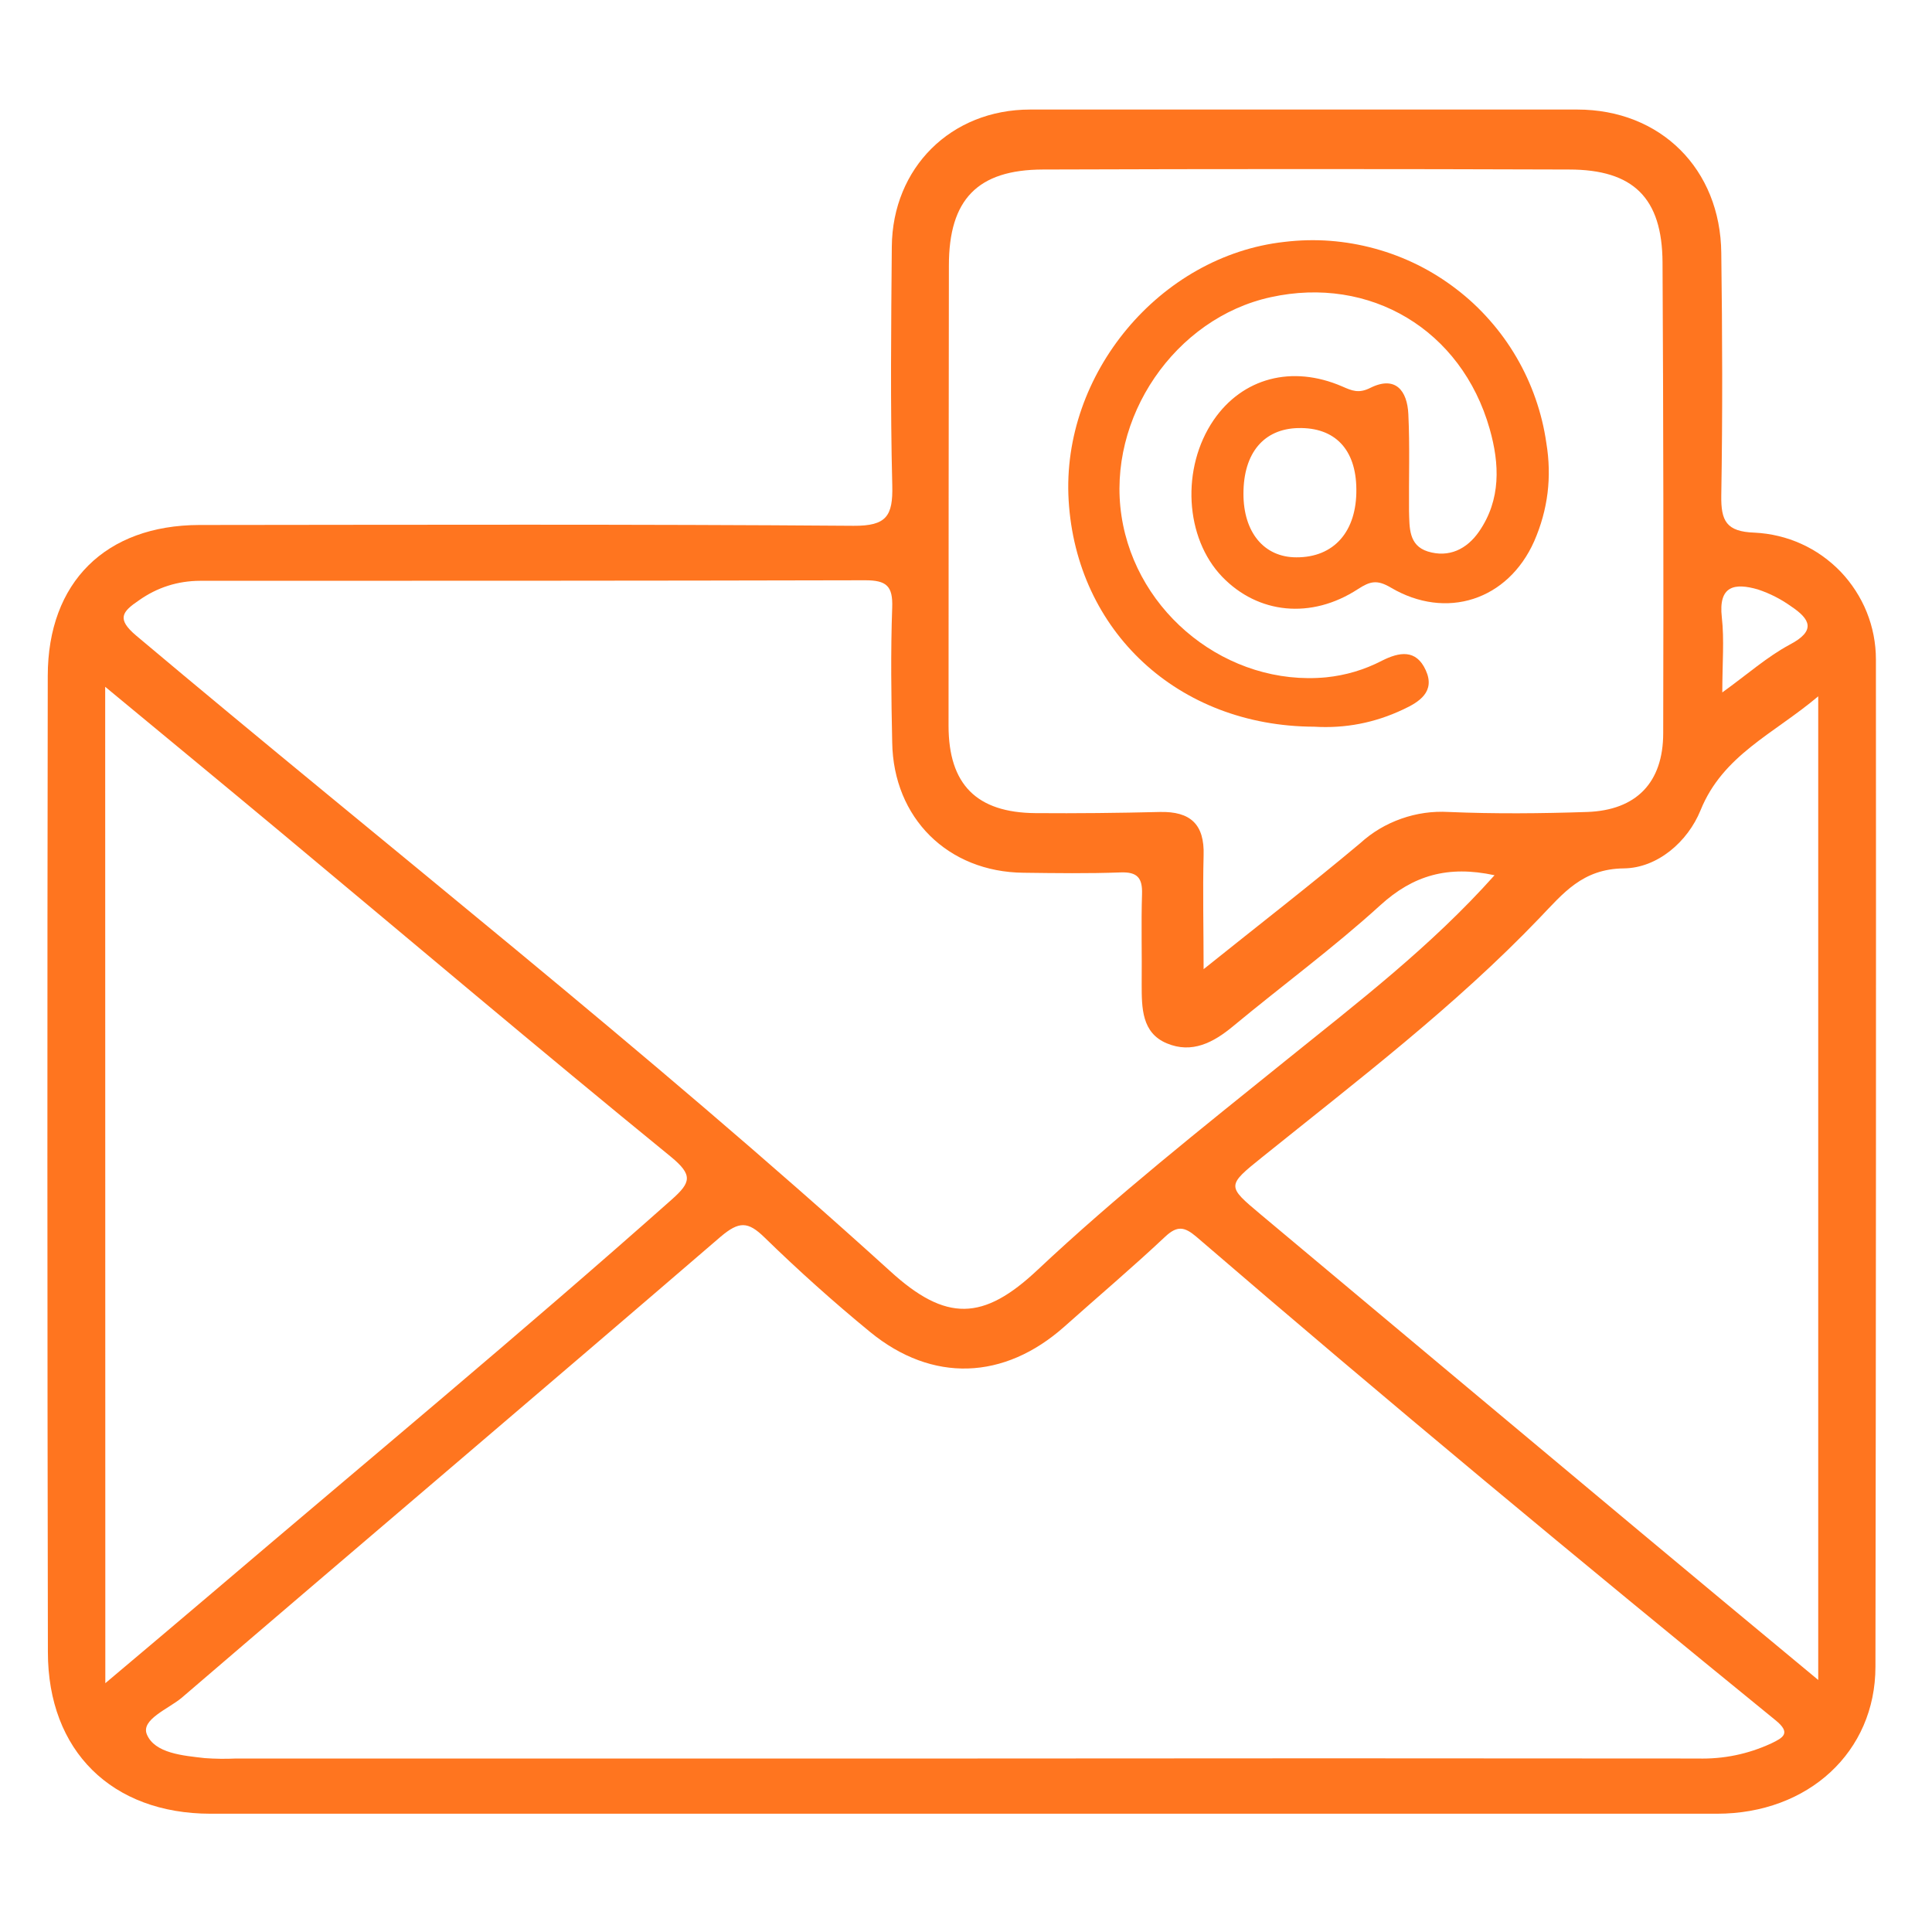
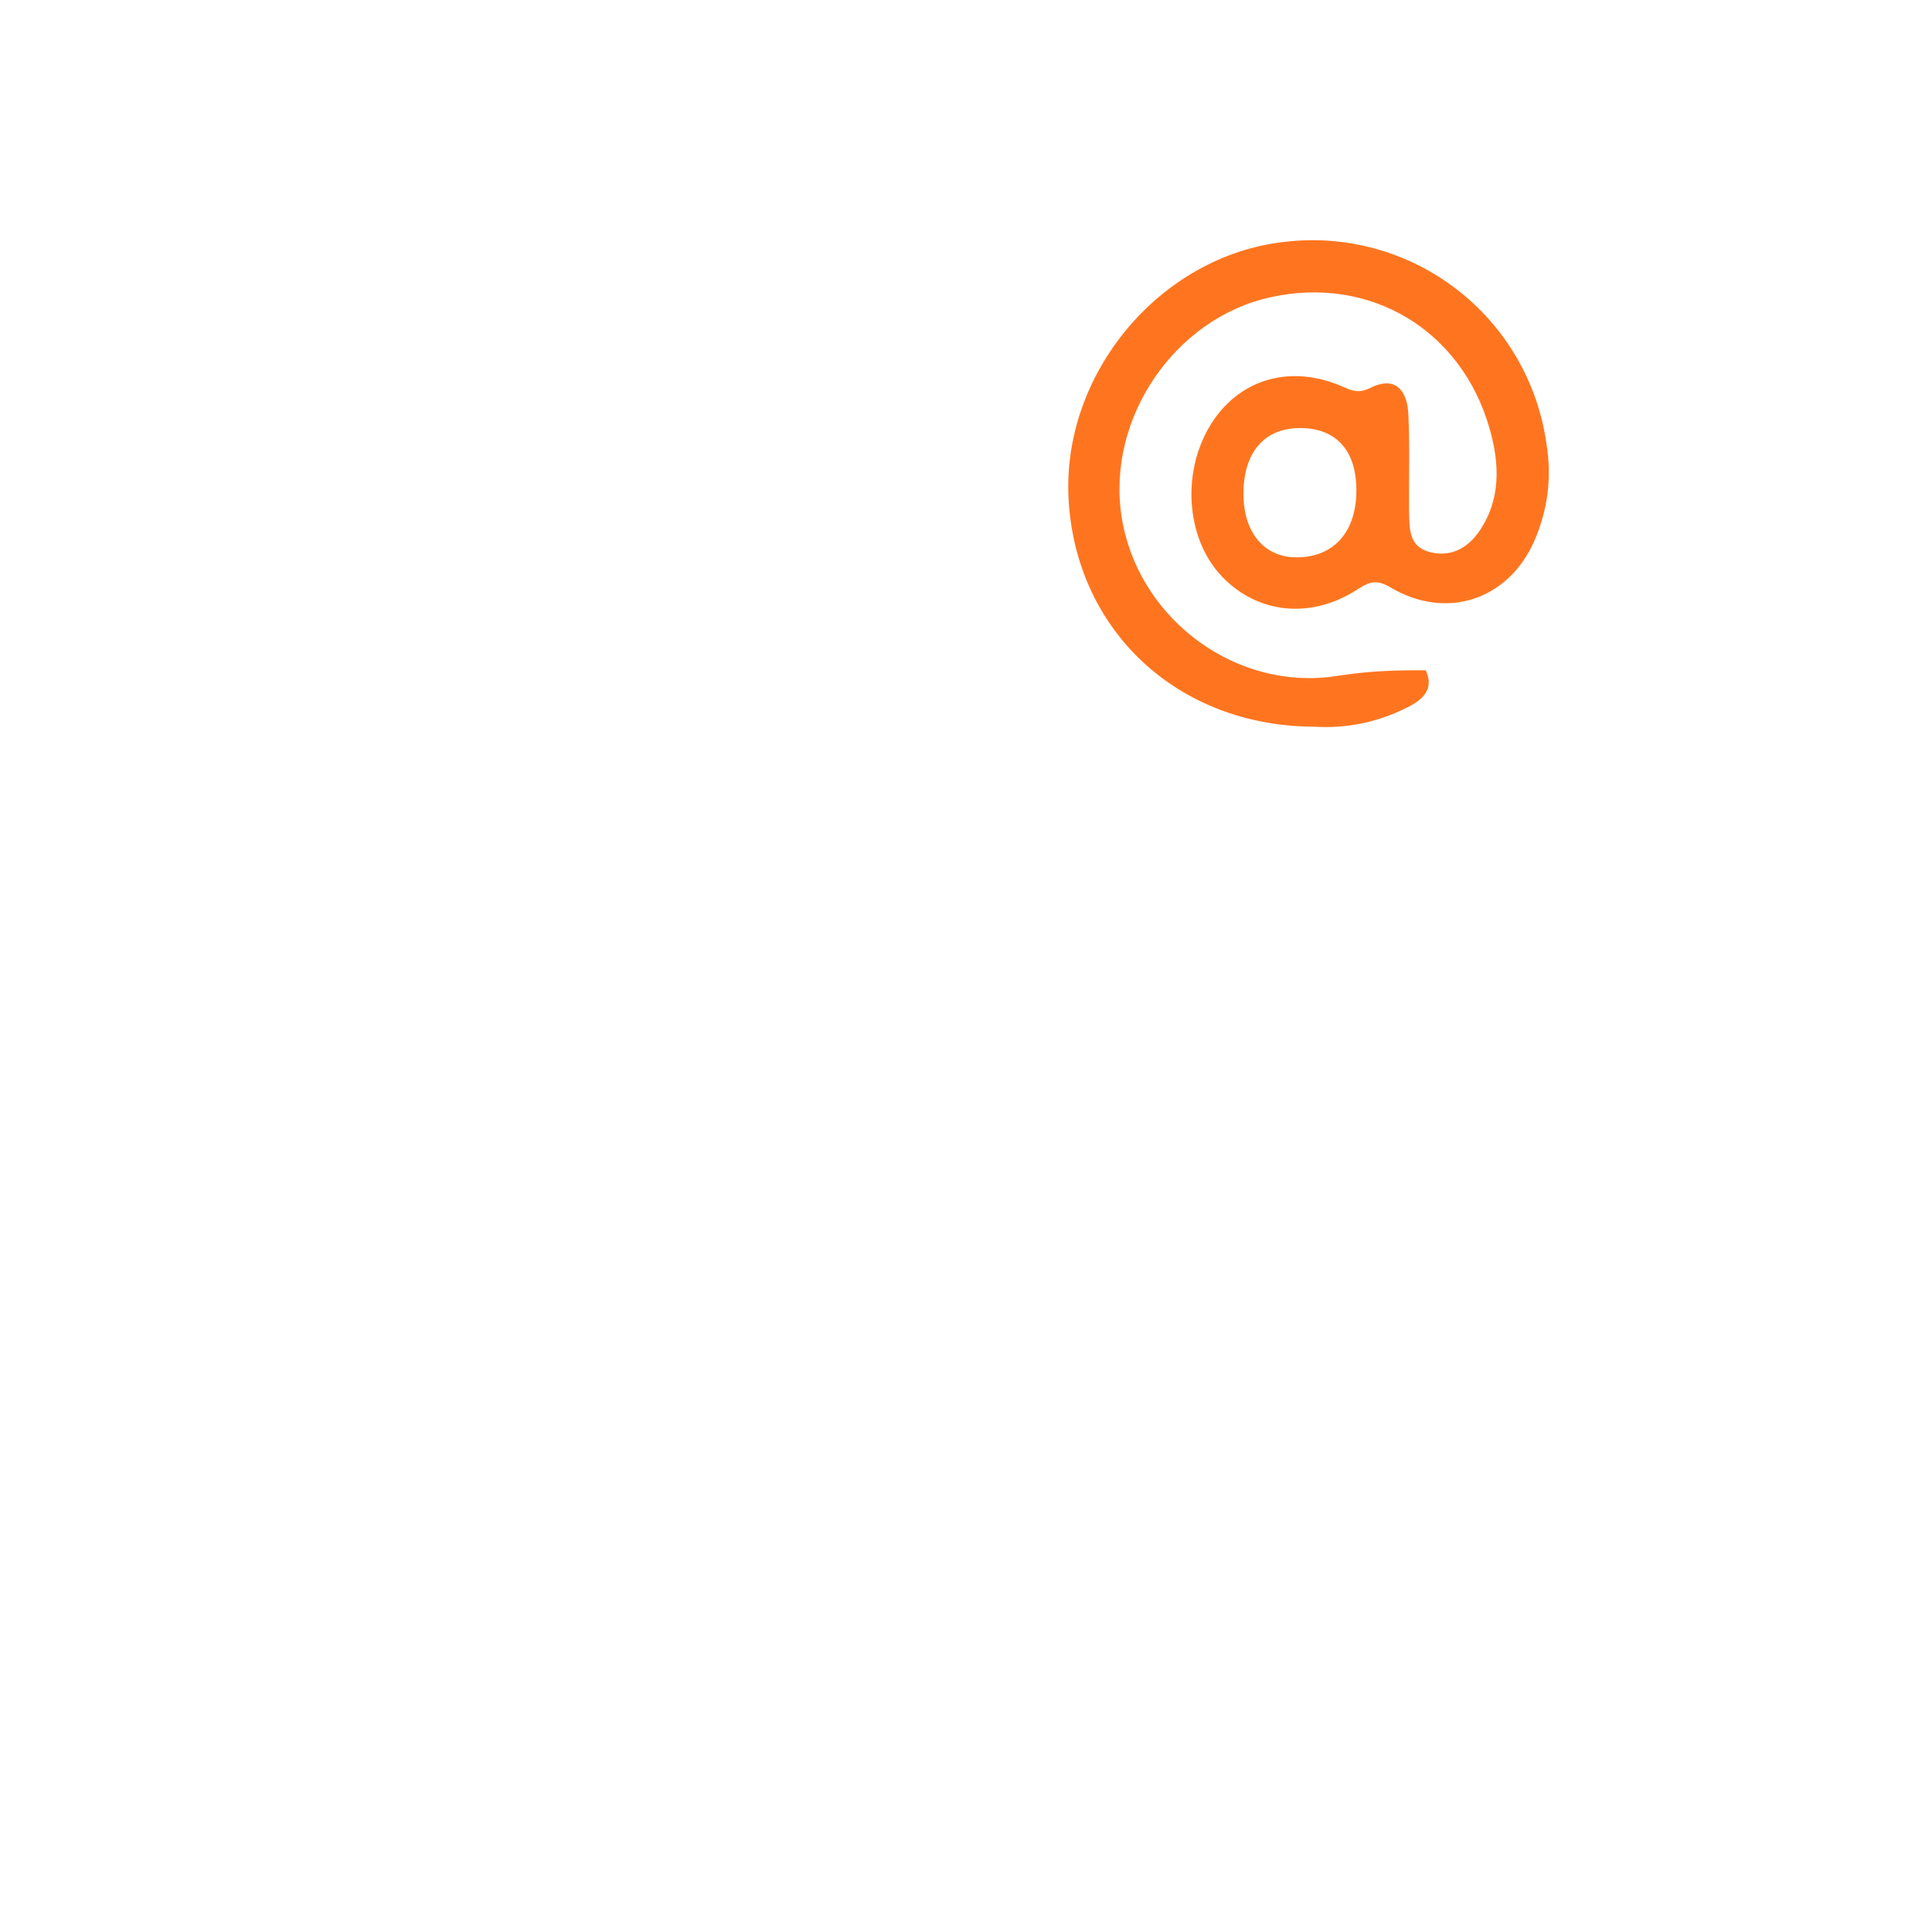
<svg xmlns="http://www.w3.org/2000/svg" width="150" zoomAndPan="magnify" viewBox="0 0 112.5 112.5" height="150" preserveAspectRatio="xMidYMid meet">
  <defs>
    <clipPath id="965bf406f5">
-       <path d="M 2.762 6.289 L 109.539 6.289 L 109.539 105.598 L 2.762 105.598 Z M 2.762 6.289 " clip-rule="nonzero" />
-     </clipPath>
+       </clipPath>
  </defs>
  <g clip-path="url(#965bf406f5)">
-     <path fill="#ff751f" d="M 109.234 38.391 C 109.234 37.918 109.188 37.453 109.098 36.988 C 109.008 36.527 108.875 36.078 108.699 35.641 C 108.523 35.203 108.305 34.789 108.051 34.395 C 107.793 33.996 107.504 33.629 107.18 33.289 C 106.852 32.949 106.496 32.645 106.113 32.371 C 105.73 32.098 105.324 31.867 104.895 31.672 C 104.465 31.477 104.023 31.324 103.562 31.215 C 103.105 31.105 102.641 31.039 102.172 31.016 C 100.52 30.961 100.207 30.332 100.23 28.848 C 100.309 24.148 100.293 19.445 100.23 14.742 C 100.188 9.84 96.691 6.379 91.844 6.379 C 81.219 6.379 70.602 6.379 59.984 6.379 C 55.371 6.379 51.969 9.773 51.93 14.363 C 51.891 18.949 51.84 23.641 51.957 28.27 C 52 30.047 51.621 30.629 49.703 30.617 C 37 30.52 24.293 30.559 11.594 30.57 C 6.16 30.59 2.785 33.891 2.781 39.359 C 2.75 58.305 2.754 77.254 2.789 96.203 C 2.789 101.961 6.52 105.609 12.262 105.613 C 26.848 105.613 41.434 105.613 56.02 105.613 C 70.676 105.613 85.328 105.613 99.977 105.613 C 105.301 105.613 109.207 102.008 109.207 97.051 C 109.238 77.492 109.246 57.941 109.234 38.391 Z M 102.363 34.324 C 103.059 34.555 103.703 34.883 104.297 35.309 C 105.414 36.055 105.758 36.727 104.219 37.535 C 102.902 38.242 101.762 39.258 100.289 40.32 C 100.289 38.605 100.41 37.266 100.262 35.949 C 100.051 34.102 101.004 33.93 102.363 34.324 Z M 55.254 15.457 C 55.254 11.621 56.918 9.883 60.727 9.871 C 70.938 9.836 81.148 9.836 91.363 9.871 C 95.121 9.871 96.789 11.539 96.809 15.281 C 96.859 24.418 96.871 33.551 96.848 42.688 C 96.848 45.57 95.281 47.184 92.414 47.281 C 89.727 47.371 87.035 47.395 84.352 47.281 C 83.406 47.227 82.488 47.359 81.598 47.672 C 80.703 47.988 79.906 48.461 79.207 49.098 C 76.297 51.539 73.293 53.863 70.086 56.434 C 70.086 54.051 70.031 51.93 70.086 49.812 C 70.145 47.992 69.312 47.242 67.547 47.281 C 65.129 47.34 62.711 47.367 60.293 47.348 C 56.863 47.32 55.238 45.676 55.234 42.266 C 55.234 33.324 55.242 24.391 55.254 15.457 Z M 8.086 34.961 C 9.156 34.203 10.352 33.824 11.664 33.82 C 24.566 33.82 37.473 33.82 50.375 33.789 C 51.621 33.789 51.996 34.121 51.953 35.371 C 51.859 37.988 51.898 40.609 51.953 43.23 C 52.02 47.637 55.199 50.781 59.602 50.82 C 61.48 50.844 63.367 50.871 65.242 50.801 C 66.23 50.762 66.531 51.121 66.5 52.066 C 66.445 53.812 66.5 55.559 66.48 57.305 C 66.48 58.688 66.48 60.145 67.945 60.754 C 69.406 61.367 70.66 60.711 71.816 59.746 C 74.656 57.391 77.645 55.195 80.371 52.715 C 82.281 50.973 84.309 50.379 87.027 50.965 C 83.309 55.129 79.047 58.383 74.879 61.746 C 69.969 65.707 65.016 69.625 60.414 73.949 C 57.258 76.918 55.09 76.992 51.836 74.02 C 37.637 61.141 22.566 49.324 7.926 37.008 C 6.781 36.039 7.105 35.625 8.086 34.961 Z M 6.125 39.992 C 9.633 42.895 12.973 45.648 16.297 48.418 C 23.879 54.738 31.414 61.117 39.062 67.355 C 40.359 68.422 40.234 68.852 39.125 69.84 C 30.34 77.641 21.289 85.141 12.344 92.762 C 10.379 94.438 8.398 96.098 6.133 98.012 Z M 103.145 101.516 C 101.785 102.145 100.355 102.438 98.855 102.398 C 84.539 102.383 70.223 102.383 55.914 102.398 L 13.738 102.398 C 13.133 102.426 12.531 102.418 11.926 102.375 C 10.652 102.23 9.008 102.094 8.551 100.992 C 8.195 100.125 9.809 99.508 10.578 98.863 C 21.027 89.895 31.535 80.992 41.969 72.008 C 43.035 71.109 43.551 71.113 44.512 72.051 C 46.484 73.973 48.539 75.816 50.664 77.559 C 54.289 80.531 58.473 80.363 61.977 77.25 C 63.934 75.504 65.934 73.812 67.844 72.016 C 68.555 71.348 68.977 71.434 69.664 72.016 C 80.762 81.57 92.023 90.91 103.383 100.164 C 104.32 100.918 103.828 101.188 103.145 101.516 Z M 105.875 97.824 C 102.238 94.805 98.855 92 95.488 89.184 C 88.121 83.031 80.758 76.871 73.398 70.707 C 71.438 69.062 71.418 69.051 73.5 67.379 C 79.043 62.918 84.715 58.605 89.652 53.449 C 91.02 52.027 92.137 50.59 94.562 50.566 C 96.504 50.543 98.273 49.027 99.023 47.18 C 100.324 43.965 103.281 42.738 105.875 40.547 Z M 105.875 97.824 " fill-opacity="1" fill-rule="nonzero" />
-   </g>
-   <path fill="#ff751f" d="M 76.523 42.316 C 78.332 42.426 80.059 42.09 81.695 41.316 C 82.645 40.879 83.59 40.277 83.023 39.031 C 82.461 37.785 81.477 37.965 80.469 38.473 C 79.445 39.004 78.363 39.324 77.219 39.441 C 71.52 39.98 66.168 35.75 65.305 30.047 C 64.438 24.34 68.418 18.52 73.996 17.305 C 79.777 16.035 85.102 19.199 86.742 24.969 C 87.324 27.008 87.41 29.098 86.121 30.957 C 85.414 31.977 84.371 32.492 83.141 32.113 C 82.008 31.758 82.078 30.695 82.047 29.762 C 82.031 27.875 82.098 25.996 82.008 24.117 C 81.945 22.746 81.258 21.852 79.785 22.59 C 79.113 22.926 78.719 22.75 78.16 22.504 C 75.227 21.234 72.352 22.012 70.672 24.457 C 68.766 27.246 68.988 31.328 71.176 33.594 C 73.258 35.746 76.348 36.078 79.07 34.305 C 79.781 33.844 80.184 33.742 80.98 34.211 C 84.215 36.125 87.812 34.949 89.336 31.516 C 90.137 29.68 90.371 27.773 90.043 25.797 C 89.918 24.914 89.707 24.055 89.414 23.215 C 89.121 22.375 88.75 21.57 88.301 20.801 C 87.852 20.031 87.332 19.312 86.742 18.645 C 86.156 17.977 85.508 17.371 84.801 16.832 C 84.094 16.289 83.344 15.82 82.547 15.422 C 81.746 15.027 80.918 14.711 80.062 14.477 C 79.203 14.242 78.328 14.09 77.441 14.023 C 76.555 13.957 75.668 13.98 74.785 14.086 C 67.535 14.895 61.789 21.785 62.227 29.137 C 62.68 36.734 68.574 42.285 76.523 42.316 Z M 75.484 32.453 C 73.605 32.453 72.402 30.996 72.406 28.746 C 72.406 26.379 73.59 24.969 75.598 24.926 C 77.73 24.879 78.961 26.164 78.98 28.477 C 79.012 30.949 77.676 32.465 75.484 32.453 Z M 75.484 32.453 " fill-opacity="1" fill-rule="nonzero" />
+     </g>
+   <path fill="#ff751f" d="M 76.523 42.316 C 78.332 42.426 80.059 42.09 81.695 41.316 C 82.645 40.879 83.59 40.277 83.023 39.031 C 79.445 39.004 78.363 39.324 77.219 39.441 C 71.52 39.98 66.168 35.75 65.305 30.047 C 64.438 24.34 68.418 18.52 73.996 17.305 C 79.777 16.035 85.102 19.199 86.742 24.969 C 87.324 27.008 87.41 29.098 86.121 30.957 C 85.414 31.977 84.371 32.492 83.141 32.113 C 82.008 31.758 82.078 30.695 82.047 29.762 C 82.031 27.875 82.098 25.996 82.008 24.117 C 81.945 22.746 81.258 21.852 79.785 22.59 C 79.113 22.926 78.719 22.75 78.16 22.504 C 75.227 21.234 72.352 22.012 70.672 24.457 C 68.766 27.246 68.988 31.328 71.176 33.594 C 73.258 35.746 76.348 36.078 79.07 34.305 C 79.781 33.844 80.184 33.742 80.98 34.211 C 84.215 36.125 87.812 34.949 89.336 31.516 C 90.137 29.68 90.371 27.773 90.043 25.797 C 89.918 24.914 89.707 24.055 89.414 23.215 C 89.121 22.375 88.75 21.57 88.301 20.801 C 87.852 20.031 87.332 19.312 86.742 18.645 C 86.156 17.977 85.508 17.371 84.801 16.832 C 84.094 16.289 83.344 15.82 82.547 15.422 C 81.746 15.027 80.918 14.711 80.062 14.477 C 79.203 14.242 78.328 14.09 77.441 14.023 C 76.555 13.957 75.668 13.98 74.785 14.086 C 67.535 14.895 61.789 21.785 62.227 29.137 C 62.68 36.734 68.574 42.285 76.523 42.316 Z M 75.484 32.453 C 73.605 32.453 72.402 30.996 72.406 28.746 C 72.406 26.379 73.59 24.969 75.598 24.926 C 77.73 24.879 78.961 26.164 78.98 28.477 C 79.012 30.949 77.676 32.465 75.484 32.453 Z M 75.484 32.453 " fill-opacity="1" fill-rule="nonzero" />
</svg>